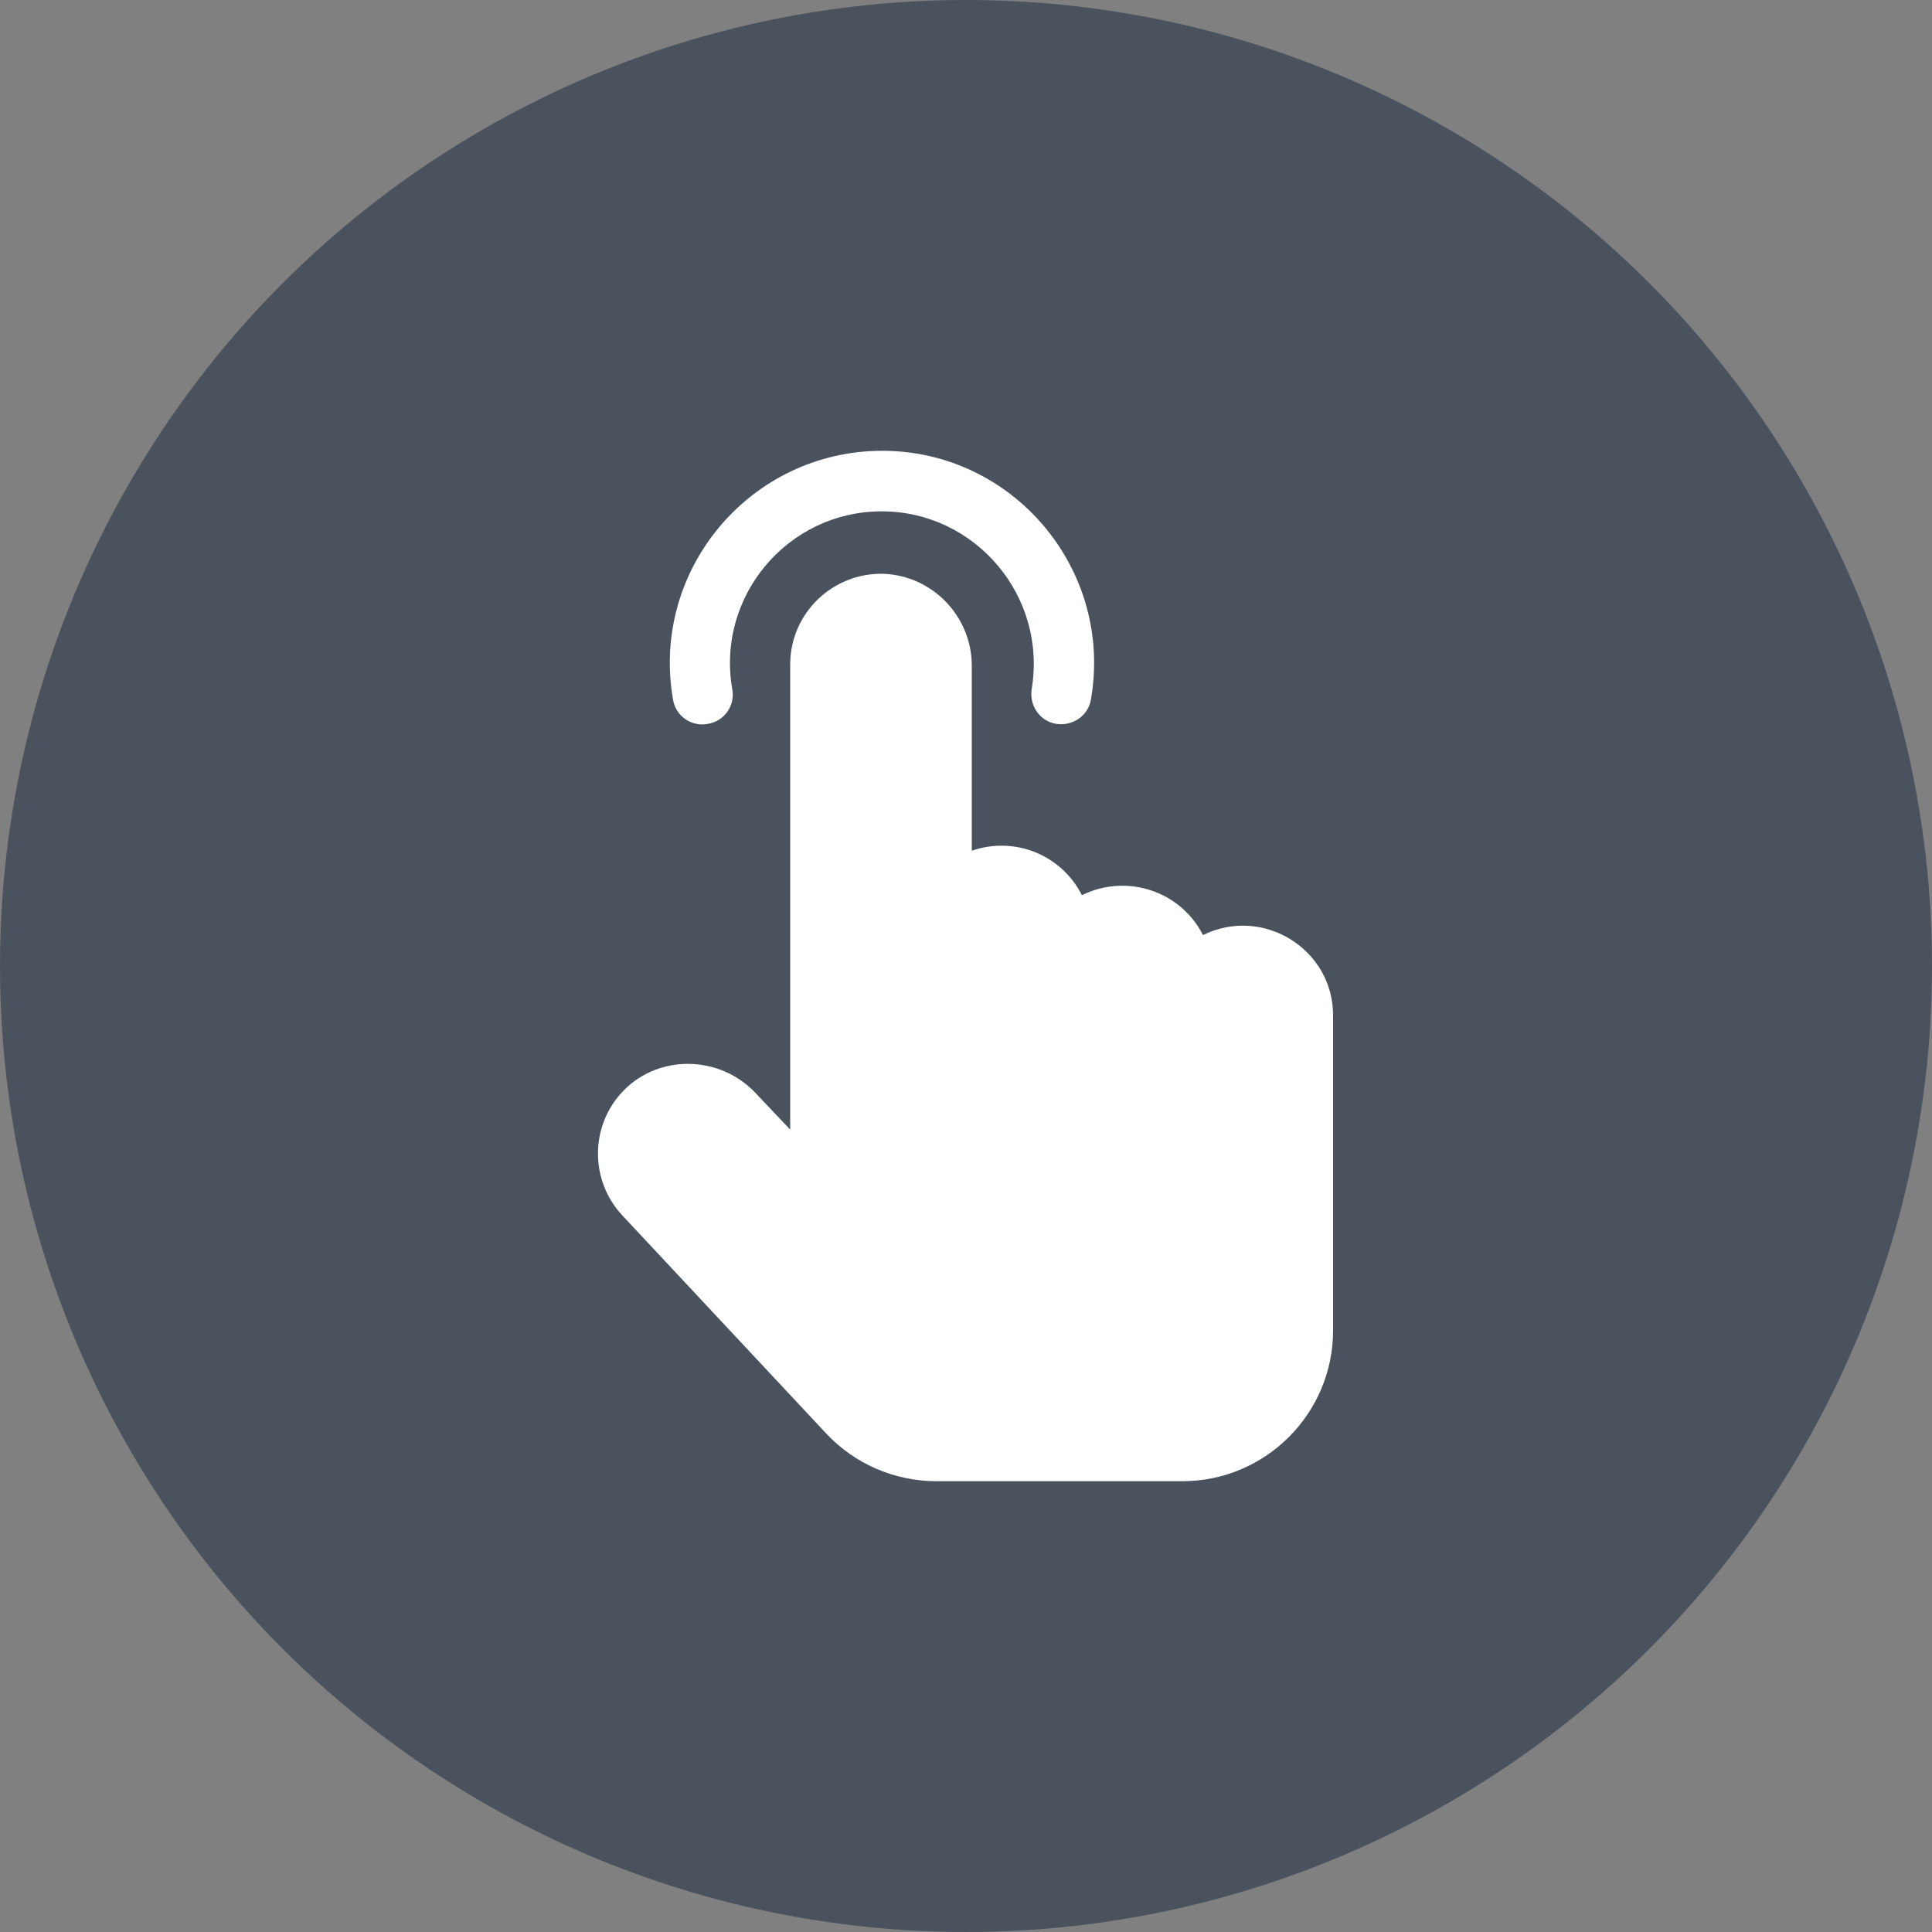
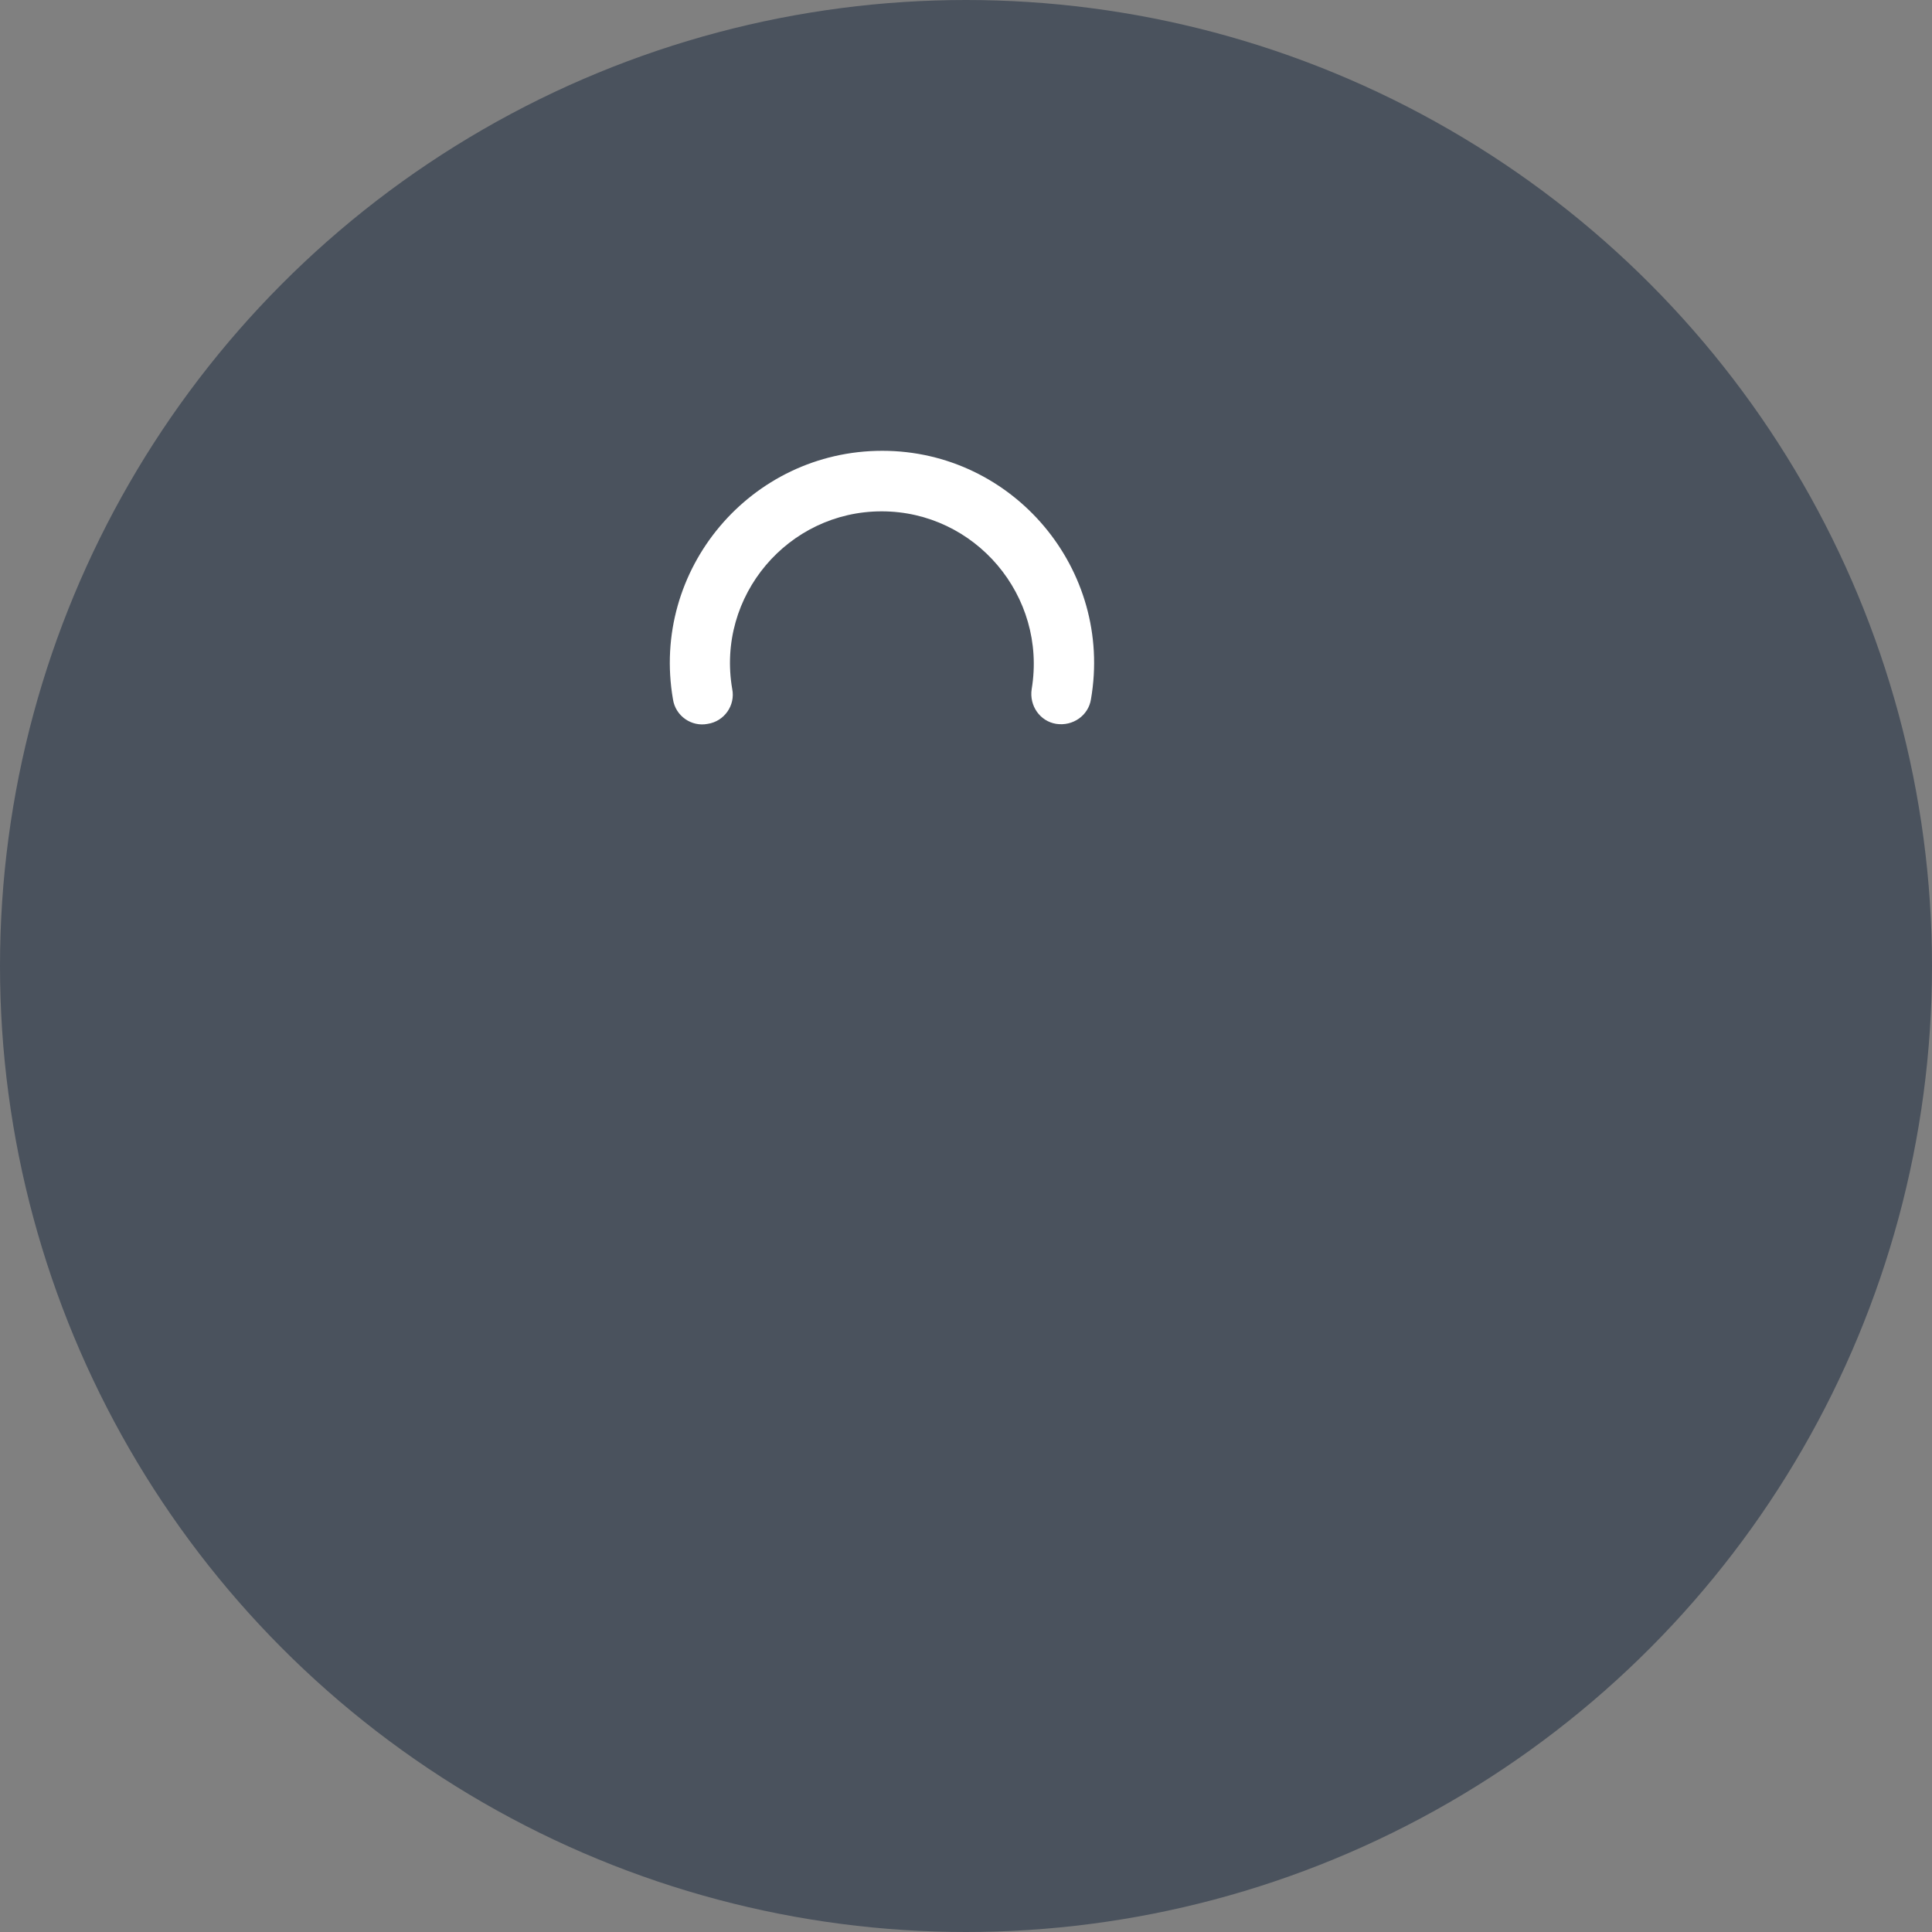
<svg xmlns="http://www.w3.org/2000/svg" viewBox="0 0 300 300">
  <rect x="0" y="0" width="300" height="300" fill="#808080" stroke="none" />
  <circle cx="150" cy="150" fill="#4a525d" r="150" />
  <g fill="#fff">
    <path d="m137 70c-20.4 0-36 18.4-32.5 38.6.4 2.6 2.9 4.3 5.4 3.8 2.6-.4 4.3-2.9 3.8-5.4-2.5-14.5 8.7-27.6 23.2-27.6s25.7 13.1 23.3 27.6c-.4 2.6 1.3 5 3.8 5.4 2.6.4 5-1.3 5.4-3.8 3.5-20.2-12.1-38.6-32.4-38.6z" />
-     <path d="m186.8 145.2c-3.5-6.9-11.9-9.6-18.8-6.2-3.2-6.3-10.5-9.2-17.1-6.9v-28.7c0-7.7-6.1-14-13.7-14.3-7.9-.2-14.5 6.1-14.5 14.1v72.2l-5.5-5.8c-5.3-5.5-14.1-5.9-19.7-.9-5.9 5.3-6.2 14.4-.8 20.1l31.6 33.8c4.4 4.7 10.6 7.4 17.1 7.4h38.2c12.9 0 23.4-10.5 23.4-23.4v-48.8c.1-10.4-10.9-17.2-20.2-12.6z" />
  </g>
</svg>